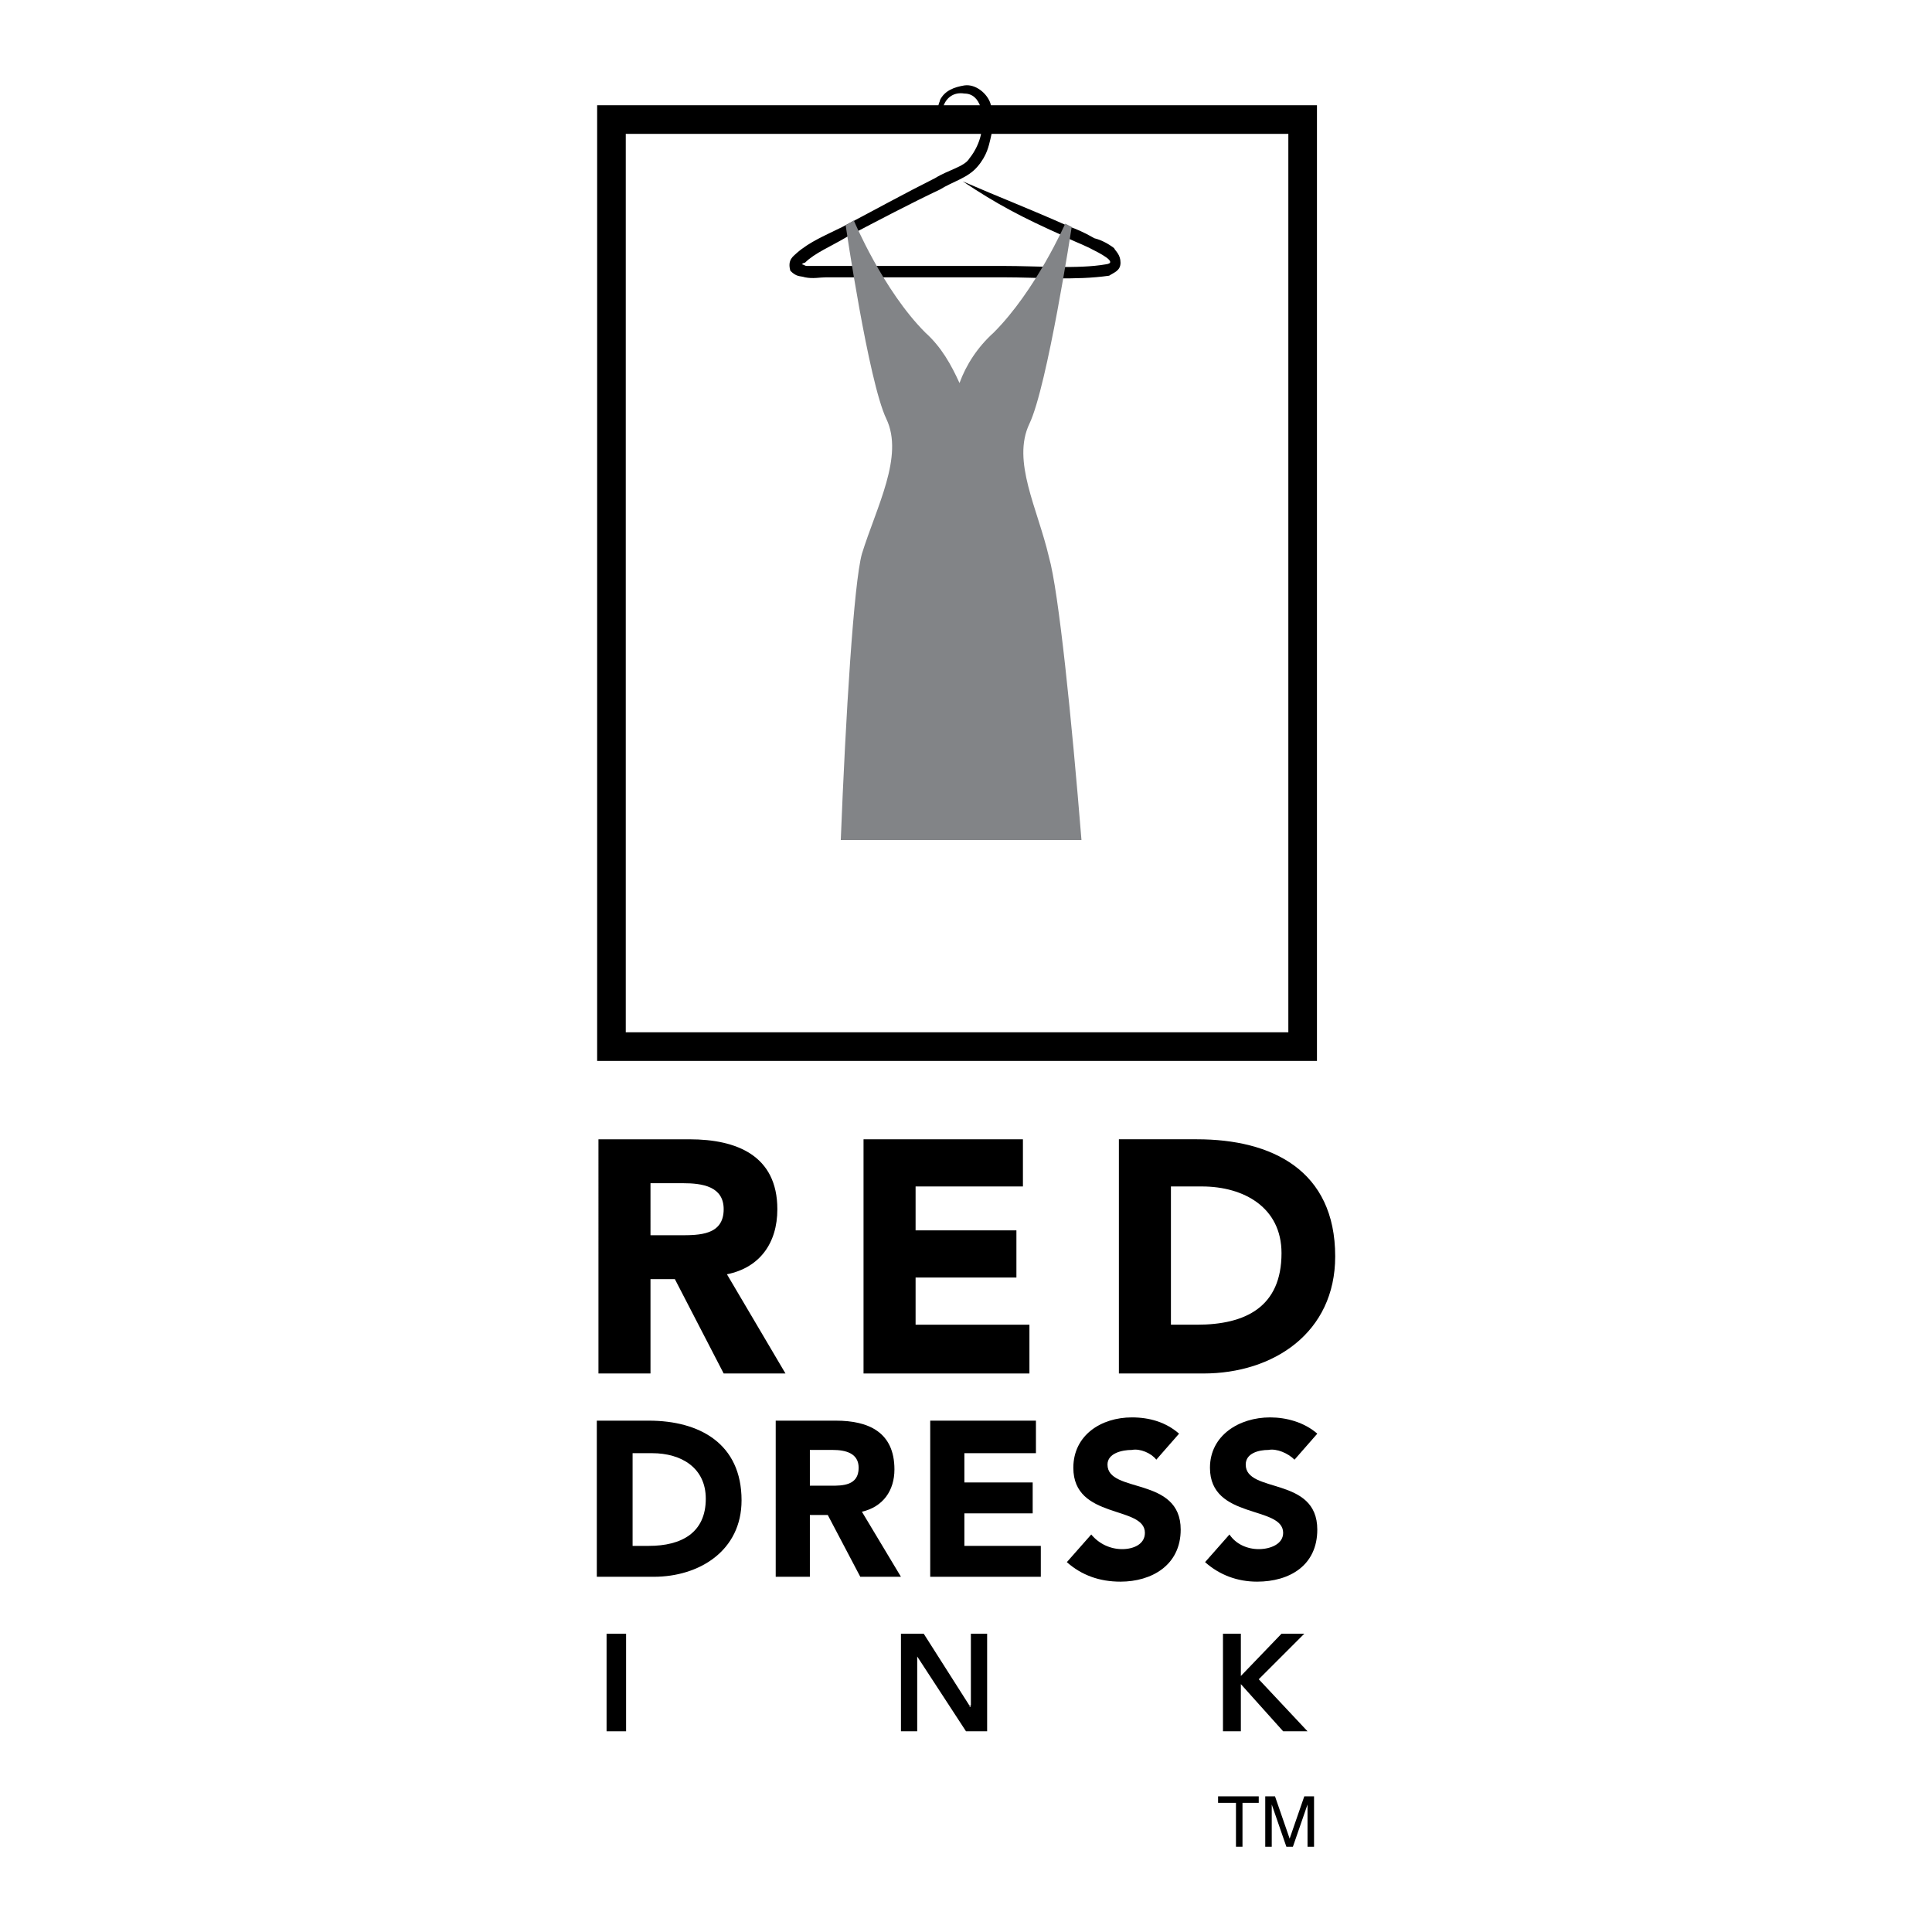
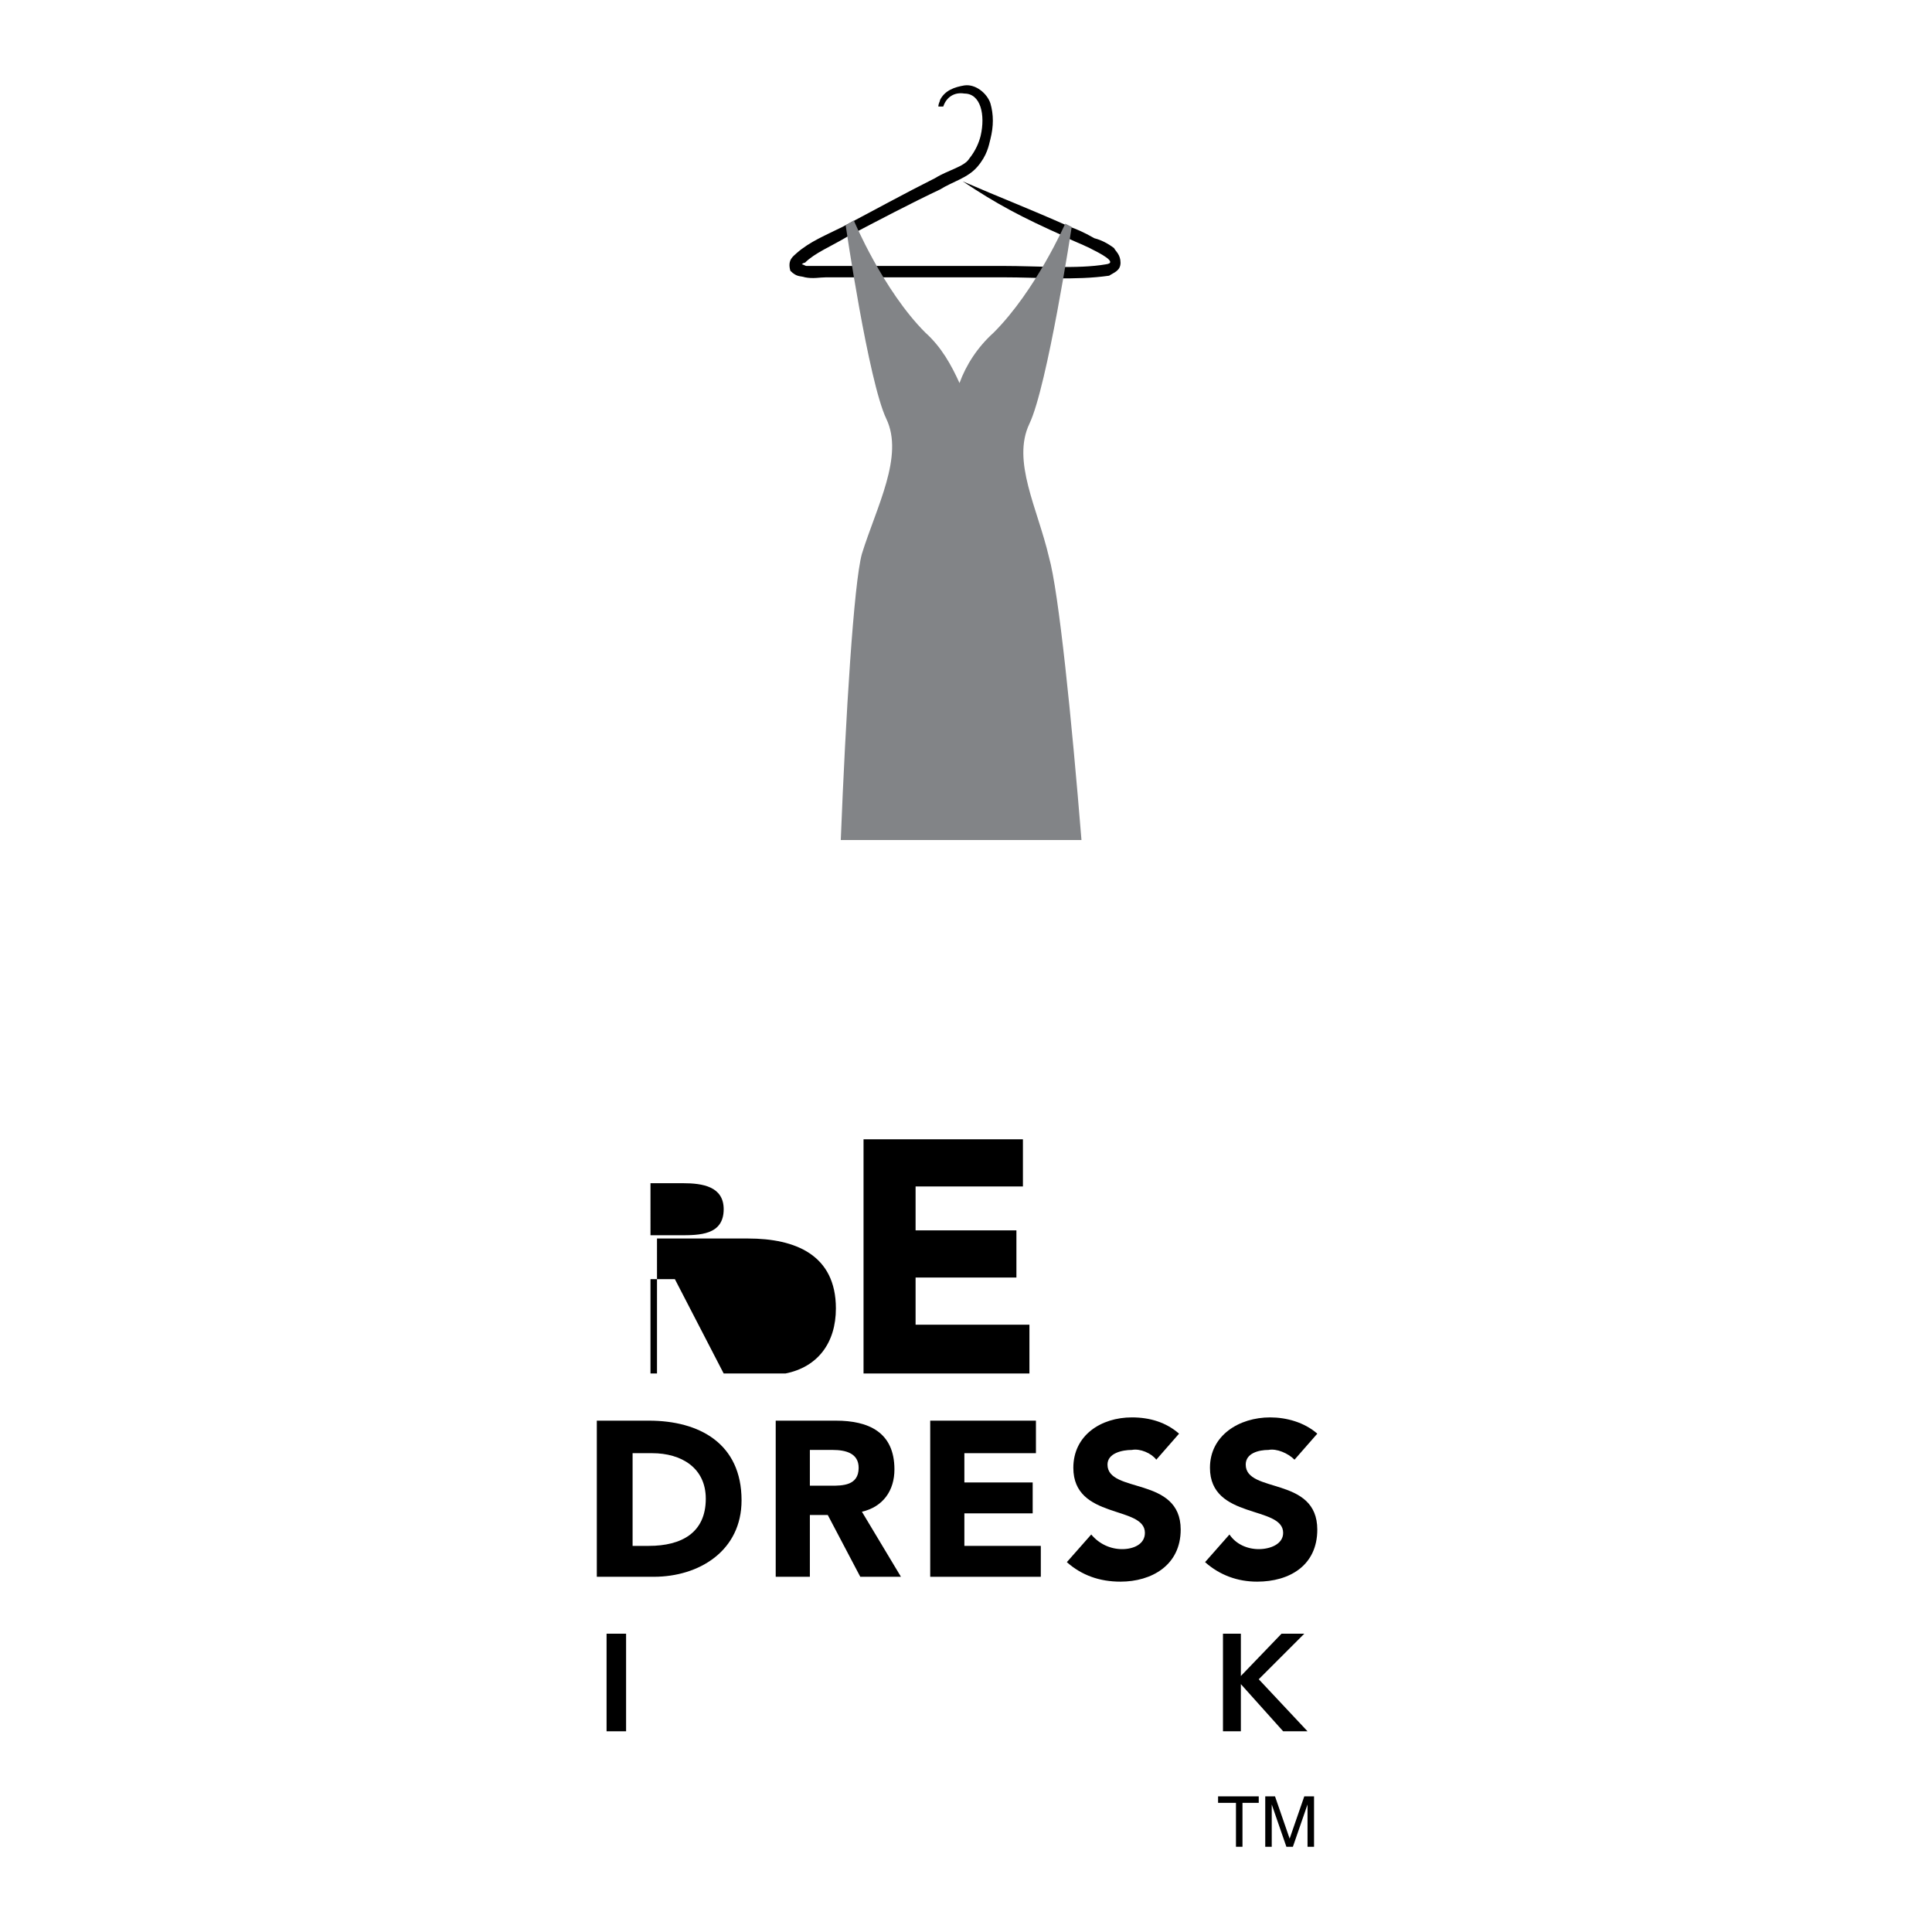
<svg xmlns="http://www.w3.org/2000/svg" version="1.0" id="Layer_1" x="0px" y="0px" width="192.756px" height="192.756px" viewBox="0 0 192.756 192.756" enable-background="new 0 0 192.756 192.756" xml:space="preserve">
  <g>
-     <polygon fill-rule="evenodd" clip-rule="evenodd" fill="#FFFFFF" points="0,0 192.756,0 192.756,192.756 0,192.756 0,0  " />
-     <polygon fill-rule="evenodd" clip-rule="evenodd" fill="#FFFFFF" stroke="#000000" stroke-width="2.855" stroke-miterlimit="2.613" points="   61.005,11.929 129.966,11.929 129.966,104.419 61.005,104.419 61.005,11.929  " />
-     <path fill-rule="evenodd" clip-rule="evenodd" d="M59.707,137.033h5.192v-9.411h2.434l4.868,9.411h6.166l-5.841-9.898   c3.245-0.648,5.03-3.082,5.03-6.49c0-5.354-4.056-6.977-8.762-6.977h-9.086V137.033L59.707,137.033z M64.899,118.049h3.246   c1.947,0,4.056,0.324,4.056,2.596c0,2.597-2.434,2.597-4.381,2.597h-2.921V118.049L64.899,118.049z" />
+     <path fill-rule="evenodd" clip-rule="evenodd" d="M59.707,137.033h5.192v-9.411h2.434l4.868,9.411h6.166c3.245-0.648,5.03-3.082,5.03-6.49c0-5.354-4.056-6.977-8.762-6.977h-9.086V137.033L59.707,137.033z M64.899,118.049h3.246   c1.947,0,4.056,0.324,4.056,2.596c0,2.597-2.434,2.597-4.381,2.597h-2.921V118.049L64.899,118.049z" />
    <polygon fill-rule="evenodd" clip-rule="evenodd" points="86.155,137.033 102.706,137.033 102.706,132.166 91.348,132.166    91.348,127.46 101.408,127.46 101.408,122.754 91.348,122.754 91.348,118.373 102.057,118.373 102.057,113.668 86.155,113.668    86.155,137.033  " />
-     <path fill-rule="evenodd" clip-rule="evenodd" d="M111.631,137.033h8.438c6.978,0,13.144-4.057,13.144-11.683   c0-8.601-6.329-11.683-13.793-11.683h-7.788V137.033L111.631,137.033z M116.823,118.373h3.083c4.219,0,7.951,2.109,7.951,6.653   c0,5.354-3.57,7.14-8.438,7.14h-2.596V118.373L116.823,118.373z" />
    <path fill-rule="evenodd" clip-rule="evenodd" d="M59.544,157.316h5.679c4.543,0,8.762-2.597,8.762-7.627   c0-5.679-4.219-7.95-9.249-7.95h-5.192V157.316L59.544,157.316z M63.114,144.984h1.948c2.92,0,5.354,1.46,5.354,4.543   c0,3.407-2.434,4.706-5.679,4.706h-1.623V144.984L63.114,144.984z" />
    <path fill-rule="evenodd" clip-rule="evenodd" d="M77.393,157.316h3.408v-6.166h1.785l3.245,6.166h4.057l-3.895-6.49   c2.109-0.487,3.245-2.11,3.245-4.219c0-3.732-2.596-4.868-5.841-4.868h-6.004V157.316L77.393,157.316z M80.801,144.66h2.271   c1.298,0,2.596,0.324,2.596,1.784c0,1.785-1.623,1.785-2.758,1.785h-2.109V144.66L80.801,144.66z" />
    <polygon fill-rule="evenodd" clip-rule="evenodd" points="92.808,157.316 103.842,157.316 103.842,154.233 96.216,154.233    96.216,150.988 103.031,150.988 103.031,147.905 96.216,147.905 96.216,144.984 103.355,144.984 103.355,141.739 92.808,141.739    92.808,157.316  " />
    <path fill-rule="evenodd" clip-rule="evenodd" d="M117.635,143.037c-1.299-1.136-2.921-1.623-4.706-1.623   c-3.083,0-5.842,1.785-5.842,5.03c0,5.192,7.14,3.732,7.14,6.49c0,1.137-1.136,1.623-2.271,1.623s-2.271-0.486-3.083-1.46   l-2.434,2.758c1.46,1.299,3.245,1.947,5.354,1.947c3.083,0,6.004-1.622,6.004-5.192c0-5.354-7.302-3.569-7.302-6.49   c0-1.136,1.46-1.46,2.434-1.46c0.812-0.163,1.947,0.324,2.434,0.973L117.635,143.037L117.635,143.037z" />
    <path fill-rule="evenodd" clip-rule="evenodd" d="M131.427,143.037c-1.298-1.136-3.083-1.623-4.706-1.623   c-3.083,0-6.003,1.785-6.003,5.03c0,5.192,7.302,3.732,7.302,6.49c0,1.137-1.299,1.623-2.435,1.623s-2.271-0.486-2.921-1.46   l-2.434,2.758c1.461,1.299,3.245,1.947,5.192,1.947c3.245,0,6.004-1.622,6.004-5.192c0-5.354-7.14-3.569-7.14-6.49   c0-1.136,1.298-1.46,2.271-1.46c0.812-0.163,1.947,0.324,2.597,0.973L131.427,143.037L131.427,143.037z" />
    <polygon fill-rule="evenodd" clip-rule="evenodd" points="60.518,162.995 62.465,162.995 62.465,172.731 60.518,172.731    60.518,162.995  " />
-     <polygon fill-rule="evenodd" clip-rule="evenodd" points="89.888,162.995 92.159,162.995 96.703,170.135 96.865,170.297    96.703,170.297 96.865,170.135 96.865,162.995 98.487,162.995 98.487,172.731 96.378,172.731 91.51,165.268 91.51,165.268    91.51,172.731 89.888,172.731 89.888,162.995  " />
    <polygon fill-rule="evenodd" clip-rule="evenodd" points="122.016,162.995 123.801,162.995 123.801,167.214 123.801,167.214    127.857,162.995 130.129,162.995 125.585,167.539 130.453,172.731 128.02,172.731 123.801,168.025 123.801,168.025    123.801,172.731 122.016,172.731 122.016,162.995  " />
    <path fill-rule="evenodd" clip-rule="evenodd" d="M111.144,24.748c-0.648-0.487-1.298-0.812-1.946-0.974   c-1.137-0.649-1.947-0.974-2.435-1.136c-4.381-1.947-6.978-2.921-10.709-4.543c3.408,2.271,5.841,3.569,10.223,5.517   c0.486,0.324,1.46,0.649,2.434,1.136s2.921,1.46,1.623,1.623c-2.759,0.487-6.815,0.162-10.223,0.162c-7.14,0-13.63,0-13.63,0   s-1.623,0-4.057,0c-0.649,0-1.298,0-1.947,0c-0.162,0-0.325-0.162-0.487-0.162c0,0,0.162-0.163,0.325-0.163   c0.974-0.973,2.596-1.623,4.219-2.596c3.083-1.623,6.491-3.408,9.249-4.706c1.298-0.811,2.758-1.136,3.732-2.271   s1.136-2.109,1.298-2.758c0.325-1.298,0.325-2.434,0-3.57c-0.324-0.974-1.46-1.947-2.596-1.785   c-0.974,0.162-1.947,0.487-2.434,1.46c0,0.162-0.162,0.325-0.162,0.649h0.487c0.324-0.973,1.136-1.46,2.109-1.298   c1.622,0,2.109,2.109,1.622,4.219c-0.162,0.649-0.486,1.46-1.135,2.271c-0.487,0.812-2.11,1.136-3.408,1.947   c-2.921,1.46-6.166,3.246-9.249,4.868c-1.623,0.811-3.245,1.46-4.543,2.596c-0.325,0.324-0.974,0.649-0.649,1.785   c0.649,0.649,0.974,0.487,1.46,0.649c0.812,0.163,1.46,0,2.109,0c2.434,0,4.057,0,4.057,0s6.49,0,13.63,0   c3.569,0,7.14,0.325,10.547-0.162c0.486-0.325,1.136-0.487,1.136-1.298C111.793,25.396,111.306,25.072,111.144,24.748   L111.144,24.748z" />
    <path fill-rule="evenodd" clip-rule="evenodd" fill="#828487" d="M85.993,55.253c-0.811,2.921-1.623,16.226-2.109,28.558h24.015   c-0.974-12.007-2.271-24.826-3.245-28.233c-1.136-4.868-3.732-9.574-1.947-13.306s4.219-19.634,4.219-19.634l-0.648-0.325   c0,0-2.921,6.653-7.14,10.872c-1.623,1.46-2.759,3.245-3.408,5.03c-0.812-1.785-1.785-3.57-3.408-5.03   c-4.219-4.219-7.139-11.196-7.139-11.196l-0.812,0.487c0,0,2.272,15.578,4.057,19.31C90.212,45.517,87.454,50.547,85.993,55.253   L85.993,55.253z" />
    <polygon fill-rule="evenodd" clip-rule="evenodd" points="121.528,179.871 123.313,179.871 123.313,184.252 123.963,184.252    123.963,179.871 125.585,179.871 125.585,179.222 121.528,179.222 121.528,179.871  " />
    <path fill-rule="evenodd" clip-rule="evenodd" d="M131.102,184.252v-5.03h-0.973l-1.461,4.219l0,0l-1.46-4.219h-0.974v5.03h0.648   v-2.921c0-0.162,0-0.812,0-1.298l0,0l1.461,4.219h0.649l1.46-4.219l0,0c0,0.486,0,1.136,0,1.298v2.921H131.102L131.102,184.252z" />
  </g>
</svg>